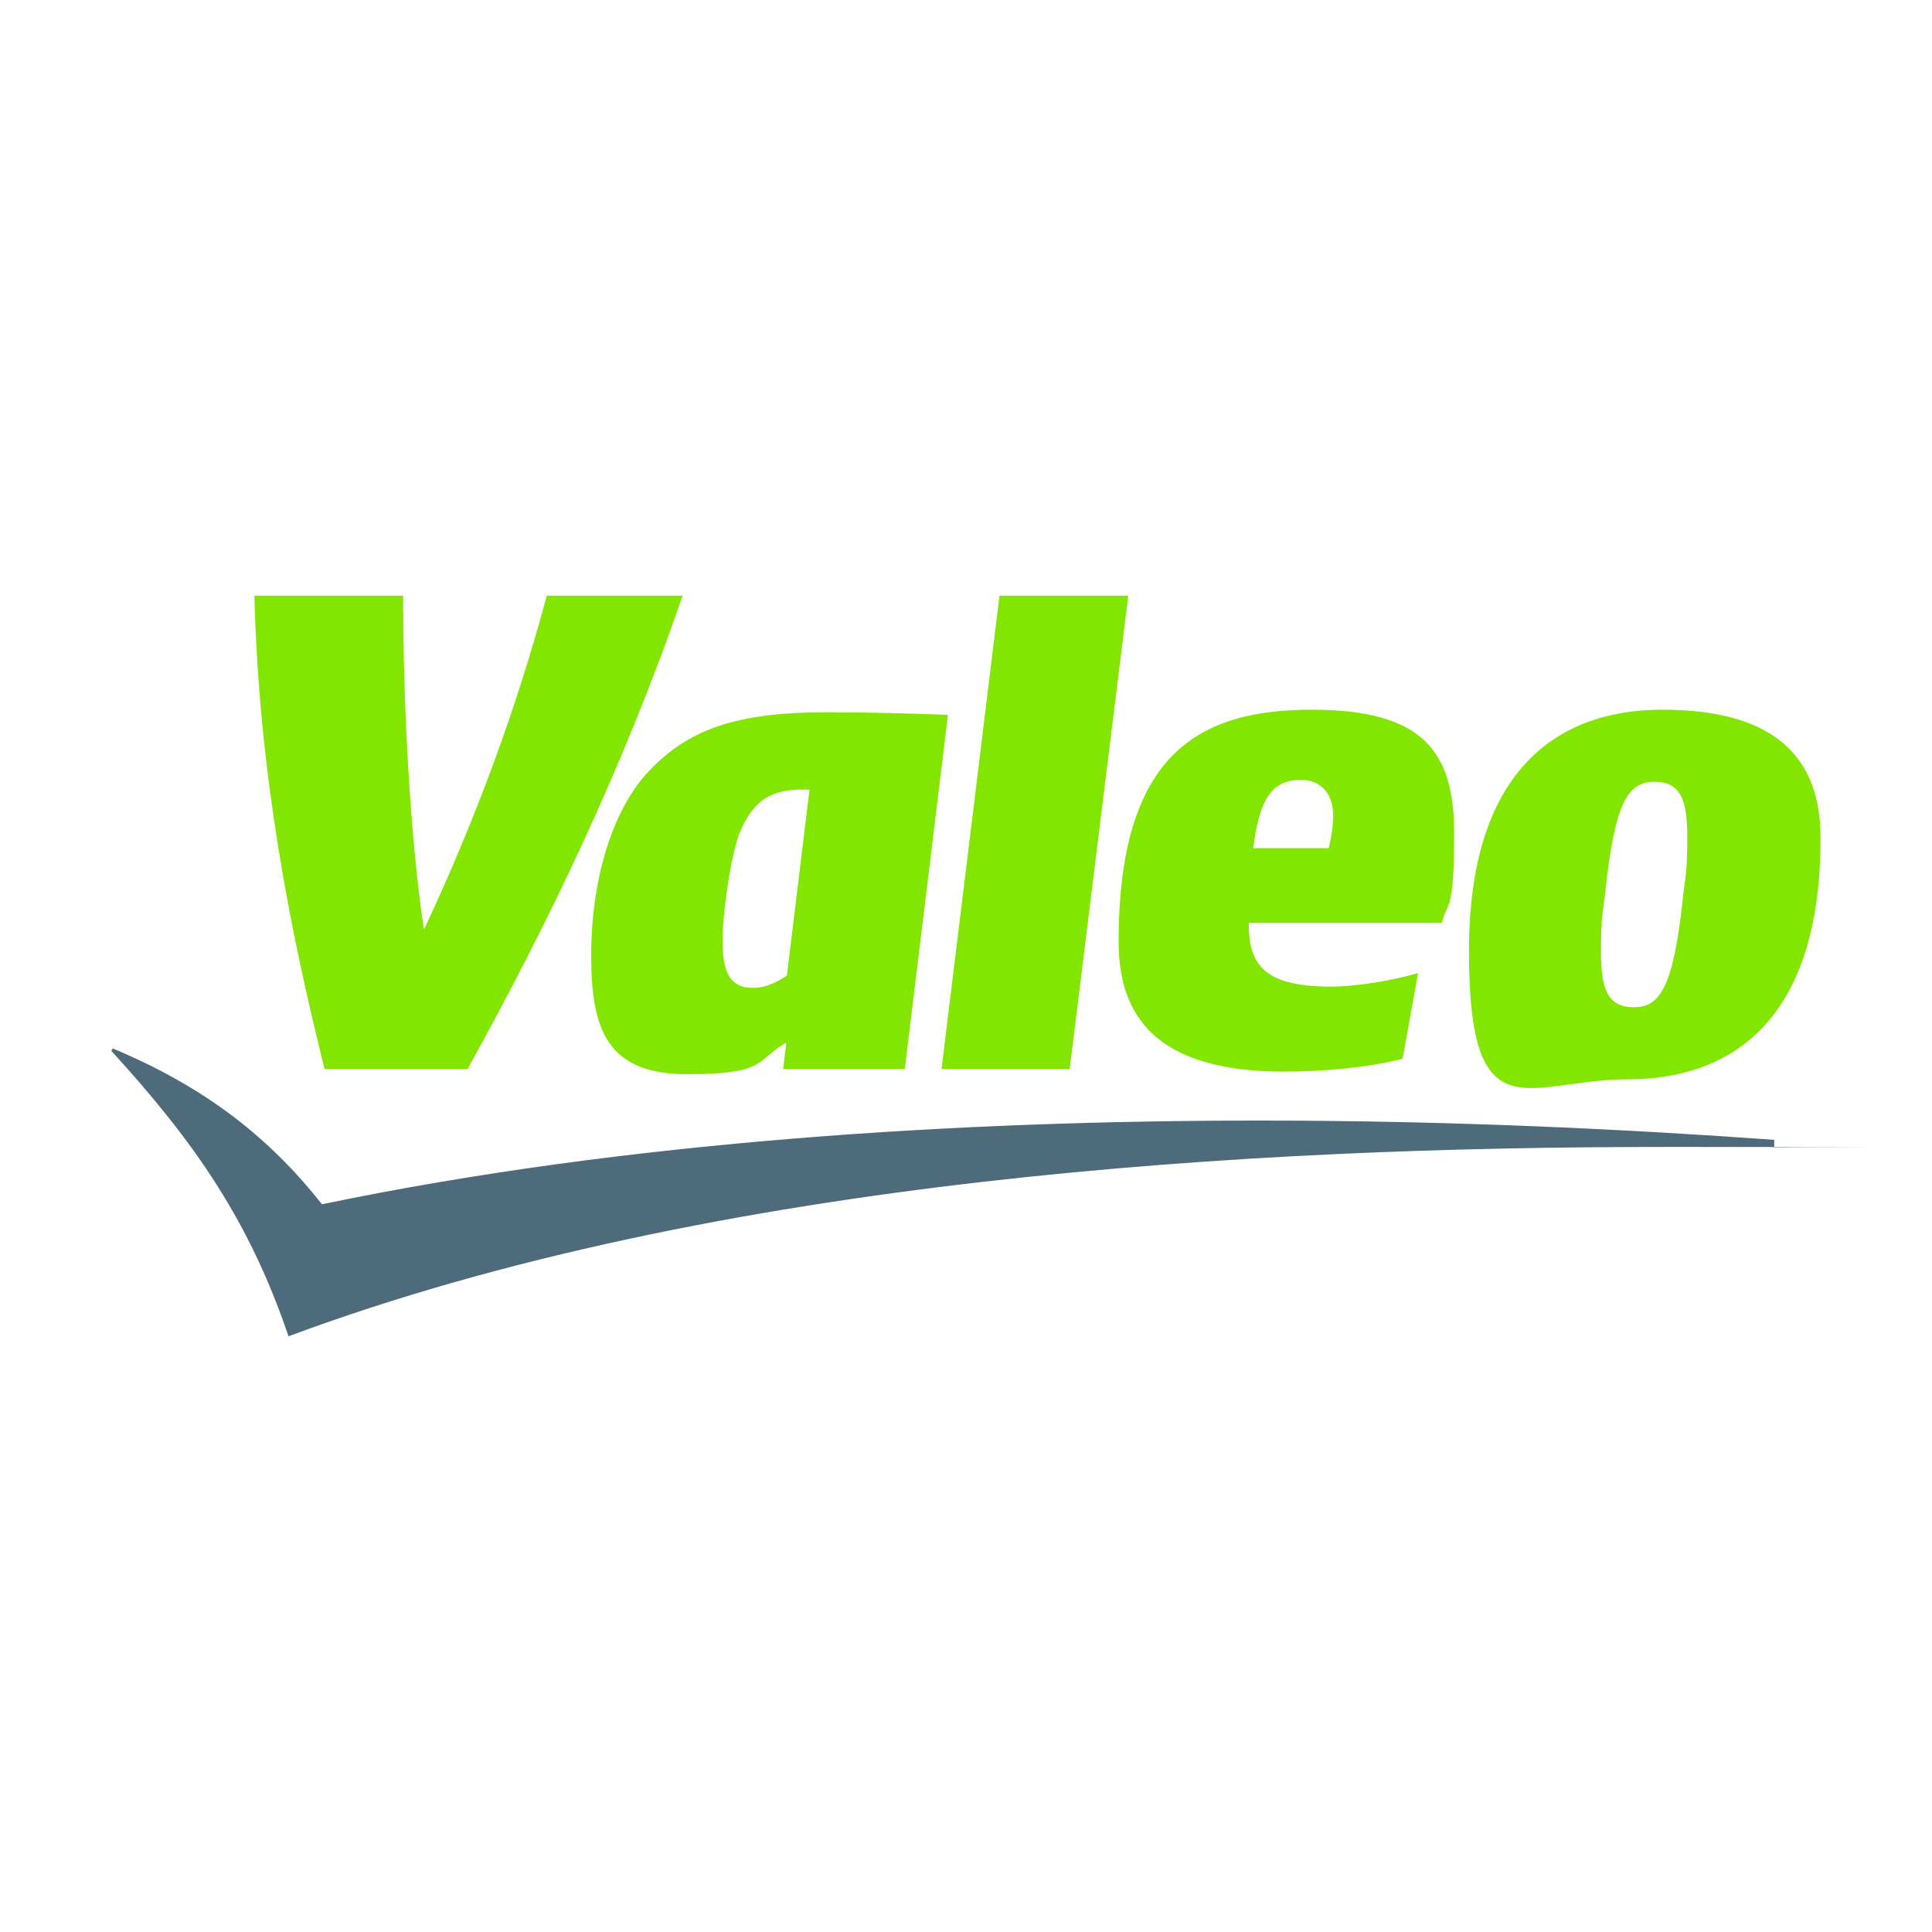
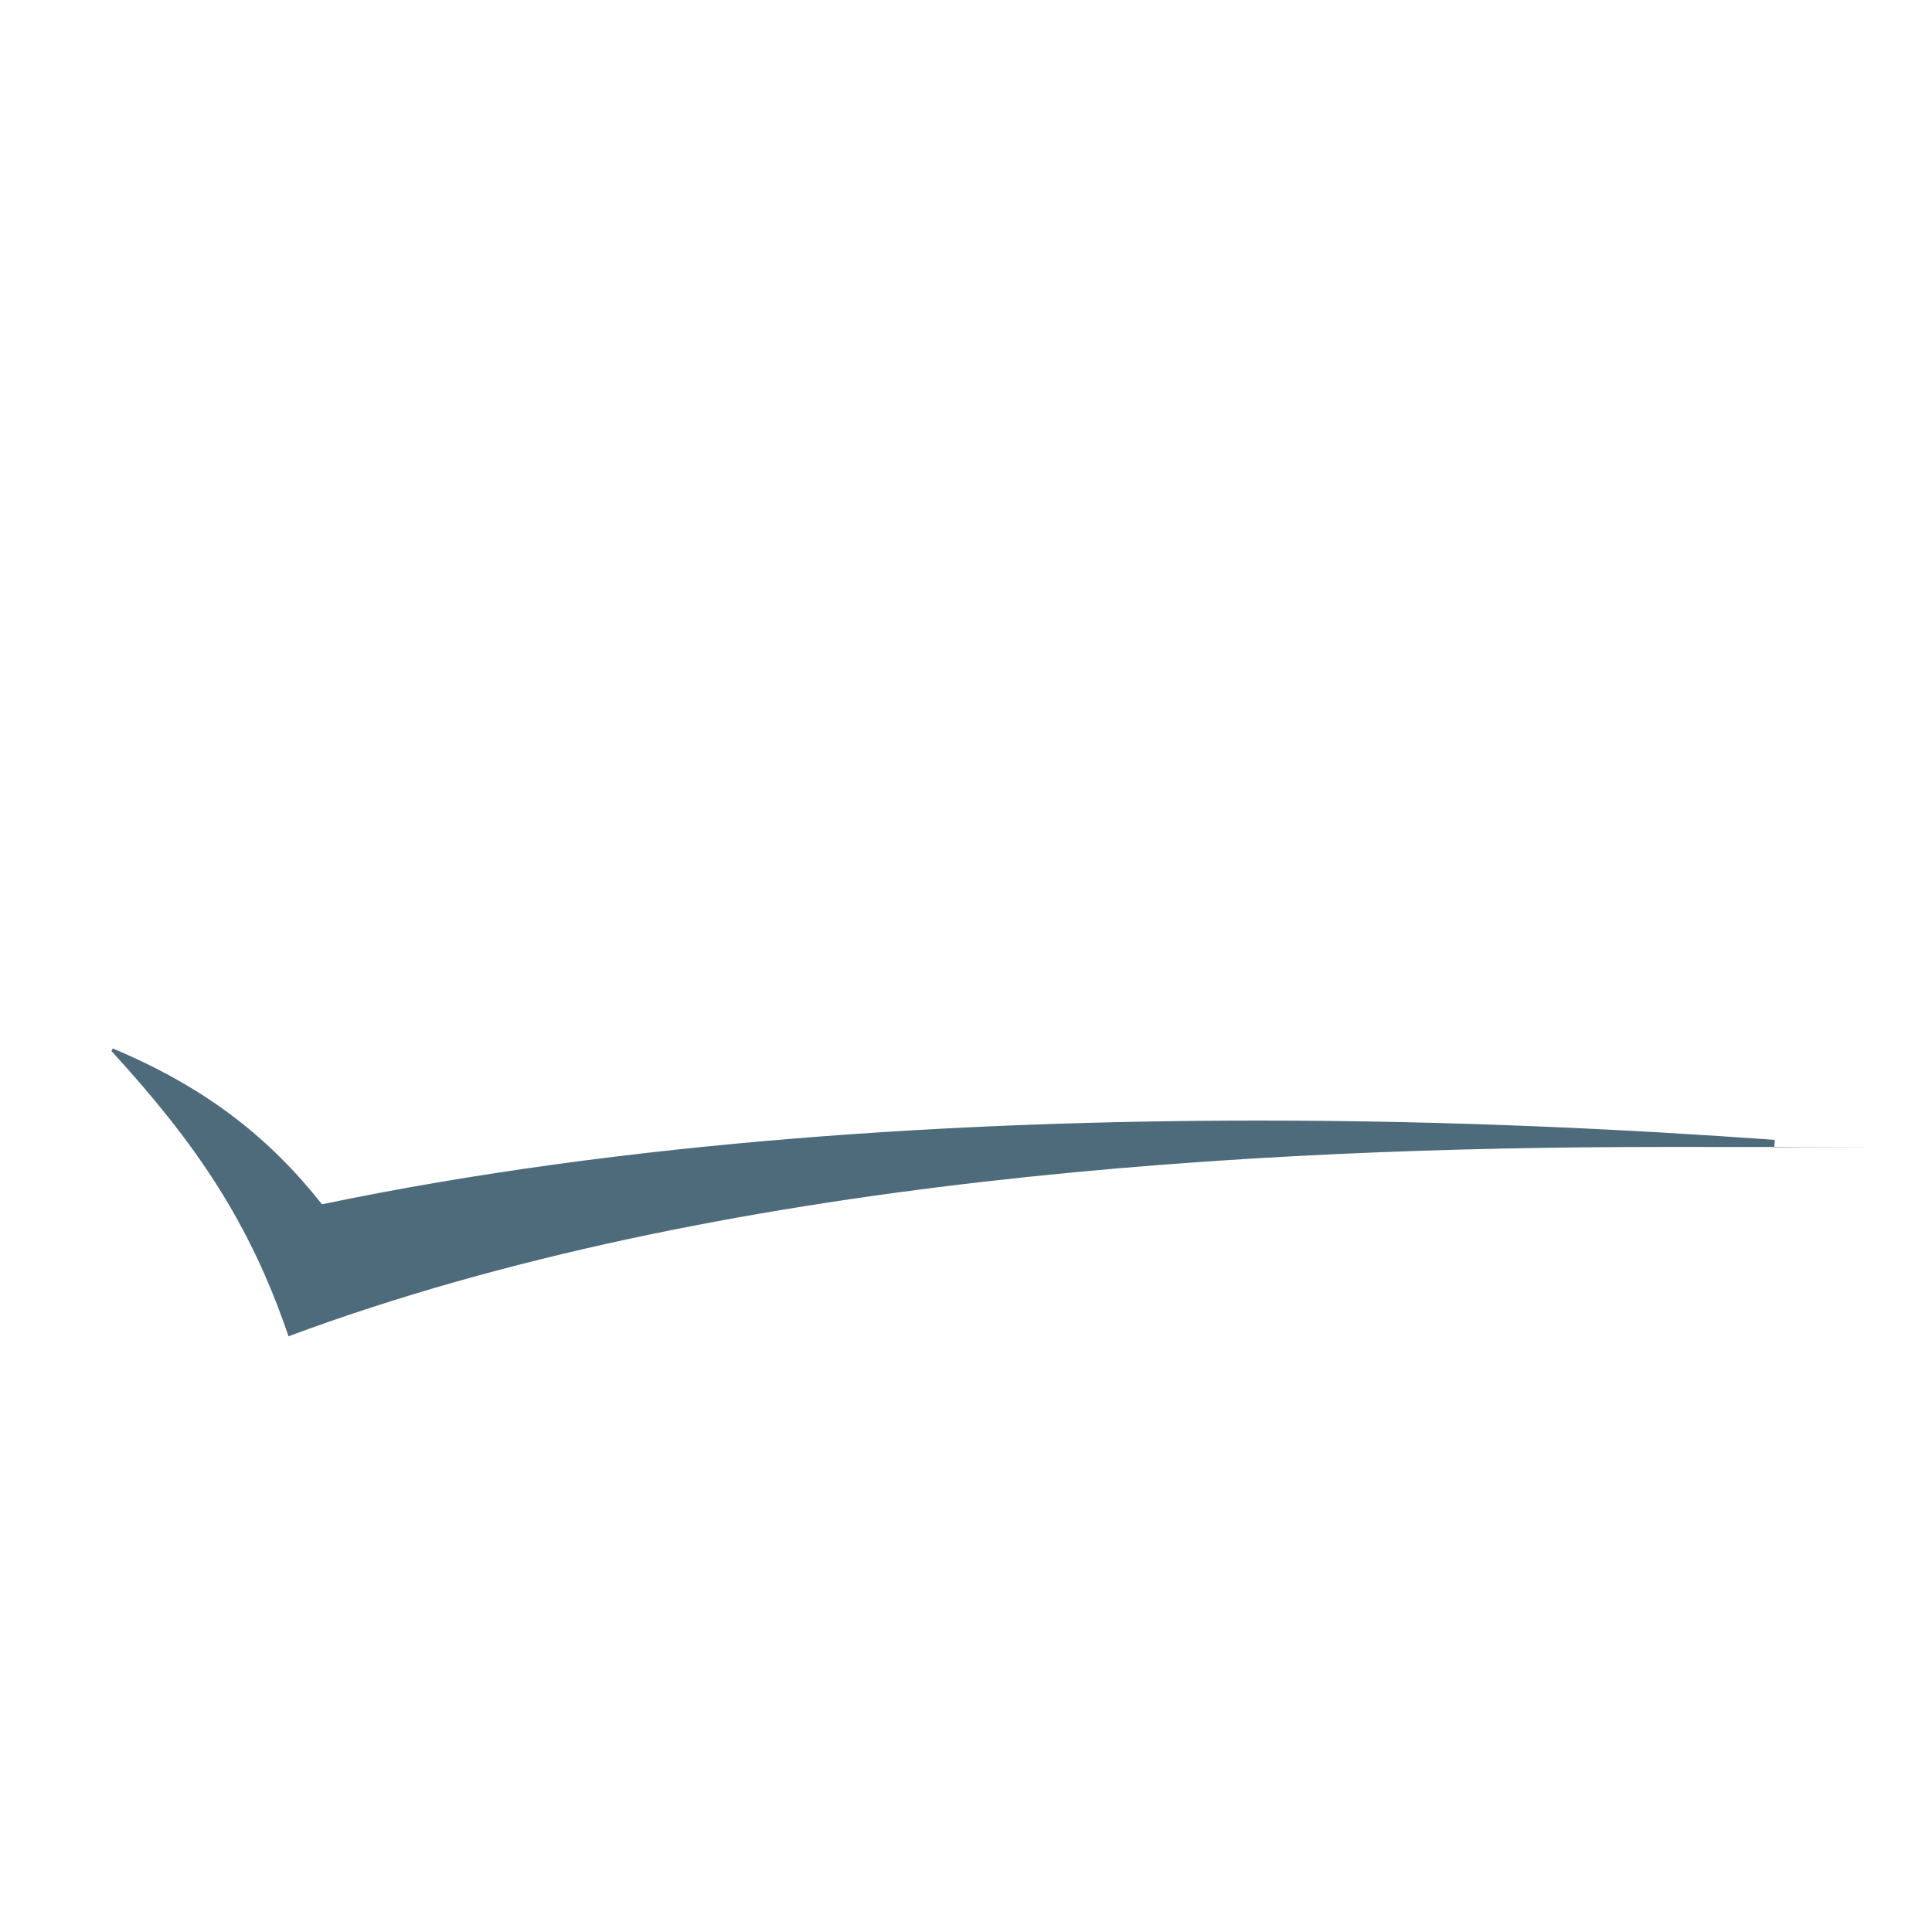
<svg xmlns="http://www.w3.org/2000/svg" xmlns:ns1="http://sodipodi.sourceforge.net/DTD/sodipodi-0.dtd" xmlns:ns2="http://www.inkscape.org/namespaces/inkscape" version="1.1" viewBox="0 0 300 300">
  <defs>
    <style>
      .cls-1 {
        fill: #82e600;
      }

      .cls-2 {
        fill: #4e6b7c;
      }
    </style>
  </defs>
  <g>
    <g id="svg2">
      <ns1:namedview id="namedview883" bordercolor="#666666" borderopacity="1" gridtolerance="10" guidetolerance="10" ns2:current-layer="g70327" ns2:cx="478.34644" ns2:cy="227.30315" ns2:pageopacity="0" ns2:pageshadow="2" ns2:window-height="2066" ns2:window-maximized="1" ns2:window-width="3840" ns2:window-x="-11" ns2:window-y="-11" ns2:zoom="1.3975227" objecttolerance="10" pagecolor="#ffffff" showgrid="false" />
      <g id="layer1">
        <g id="g70327">
          <g id="g41720">
-             <path id="path41722" class="cls-2" d="M275.6,177c-22.2-1.6-49.7-3-79.9-3-46.1,0-98.2,3.1-145.7,13-8-10.1-17.7-18-32.5-24.2l-.2.4c13.1,14.3,21.5,26.6,27.5,44.3,66.6-24.8,150.2-29.4,213.3-29.4s11.8,0,17.4.1v-1.2" />
+             <path id="path41722" class="cls-2" d="M275.6,177c-22.2-1.6-49.7-3-79.9-3-46.1,0-98.2,3.1-145.7,13-8-10.1-17.7-18-32.5-24.2l-.2.4c13.1,14.3,21.5,26.6,27.5,44.3,66.6-24.8,150.2-29.4,213.3-29.4s11.8,0,17.4.1" />
          </g>
          <g id="g41724">
-             <path id="path41726" class="cls-1" d="M206.3,131.8c.4-1.7.7-3.2.7-5.2,0-3.9-2.4-5.5-5-5.5-4.2,0-6.4,2.5-7.4,10.6h11.8ZM122.3,151.4c-1.3.9-3.2,2-5.4,2-4.1,0-4.7-3.4-4.7-7.5s1.3-13.3,2.7-16.7c2.2-5.2,5.1-6.6,9.8-6.6s.5,0,1,0l-3.5,28.8ZM261.3,139.6c-1.5,13.9-3.6,16.8-7.6,16.8s-5.1-2.7-5.1-8.5.3-6,.7-9.7c1.5-13.9,3.6-16.8,7.6-16.8s5.1,2.7,5.1,8.5-.3,6-.7,9.7ZM166.1,166h-19.9l9-73.5h20l-9.1,73.5ZM206.6,153.2c4,0,9.4-.9,13.6-2.1l-2.4,13.3c-5,1.3-12.1,2-18.4,2-20.1,0-25.7-8.8-25.7-20.2,0-29.3,12.6-36,30-36s22.1,6.6,22.1,19.2-1.1,10.5-1.9,13.9h-30c0,6.3,2.1,9.9,12.8,9.9h0ZM128.2,110.6c-13.9,0-21.4,2.7-27.5,9.2-5.8,6.2-8.9,17.1-8.9,28.6s2.5,18.4,14.9,18.4,10.6-2.1,15.2-4.8h.2l-.5,4h18.9l6.7-55c-5.5-.2-11.9-.4-19-.4h0ZM282.7,130.1c0-14.2-9.2-19.9-24.6-19.9s-30,8.5-30,37.5,9.2,19.9,24.6,19.9,30-8.3,30-37.5ZM84.9,92.5c-4.6,17.2-10.9,34.4-19,51.7h-.1c-2.1-14.1-3.2-34.3-3.2-51.7h-23.1c.7,27.5,5.5,51.9,10.9,73.5h22.2c12.6-22.7,24.3-47.1,33.4-73.5h-21.1" />
-           </g>
+             </g>
        </g>
      </g>
    </g>
  </g>
</svg>